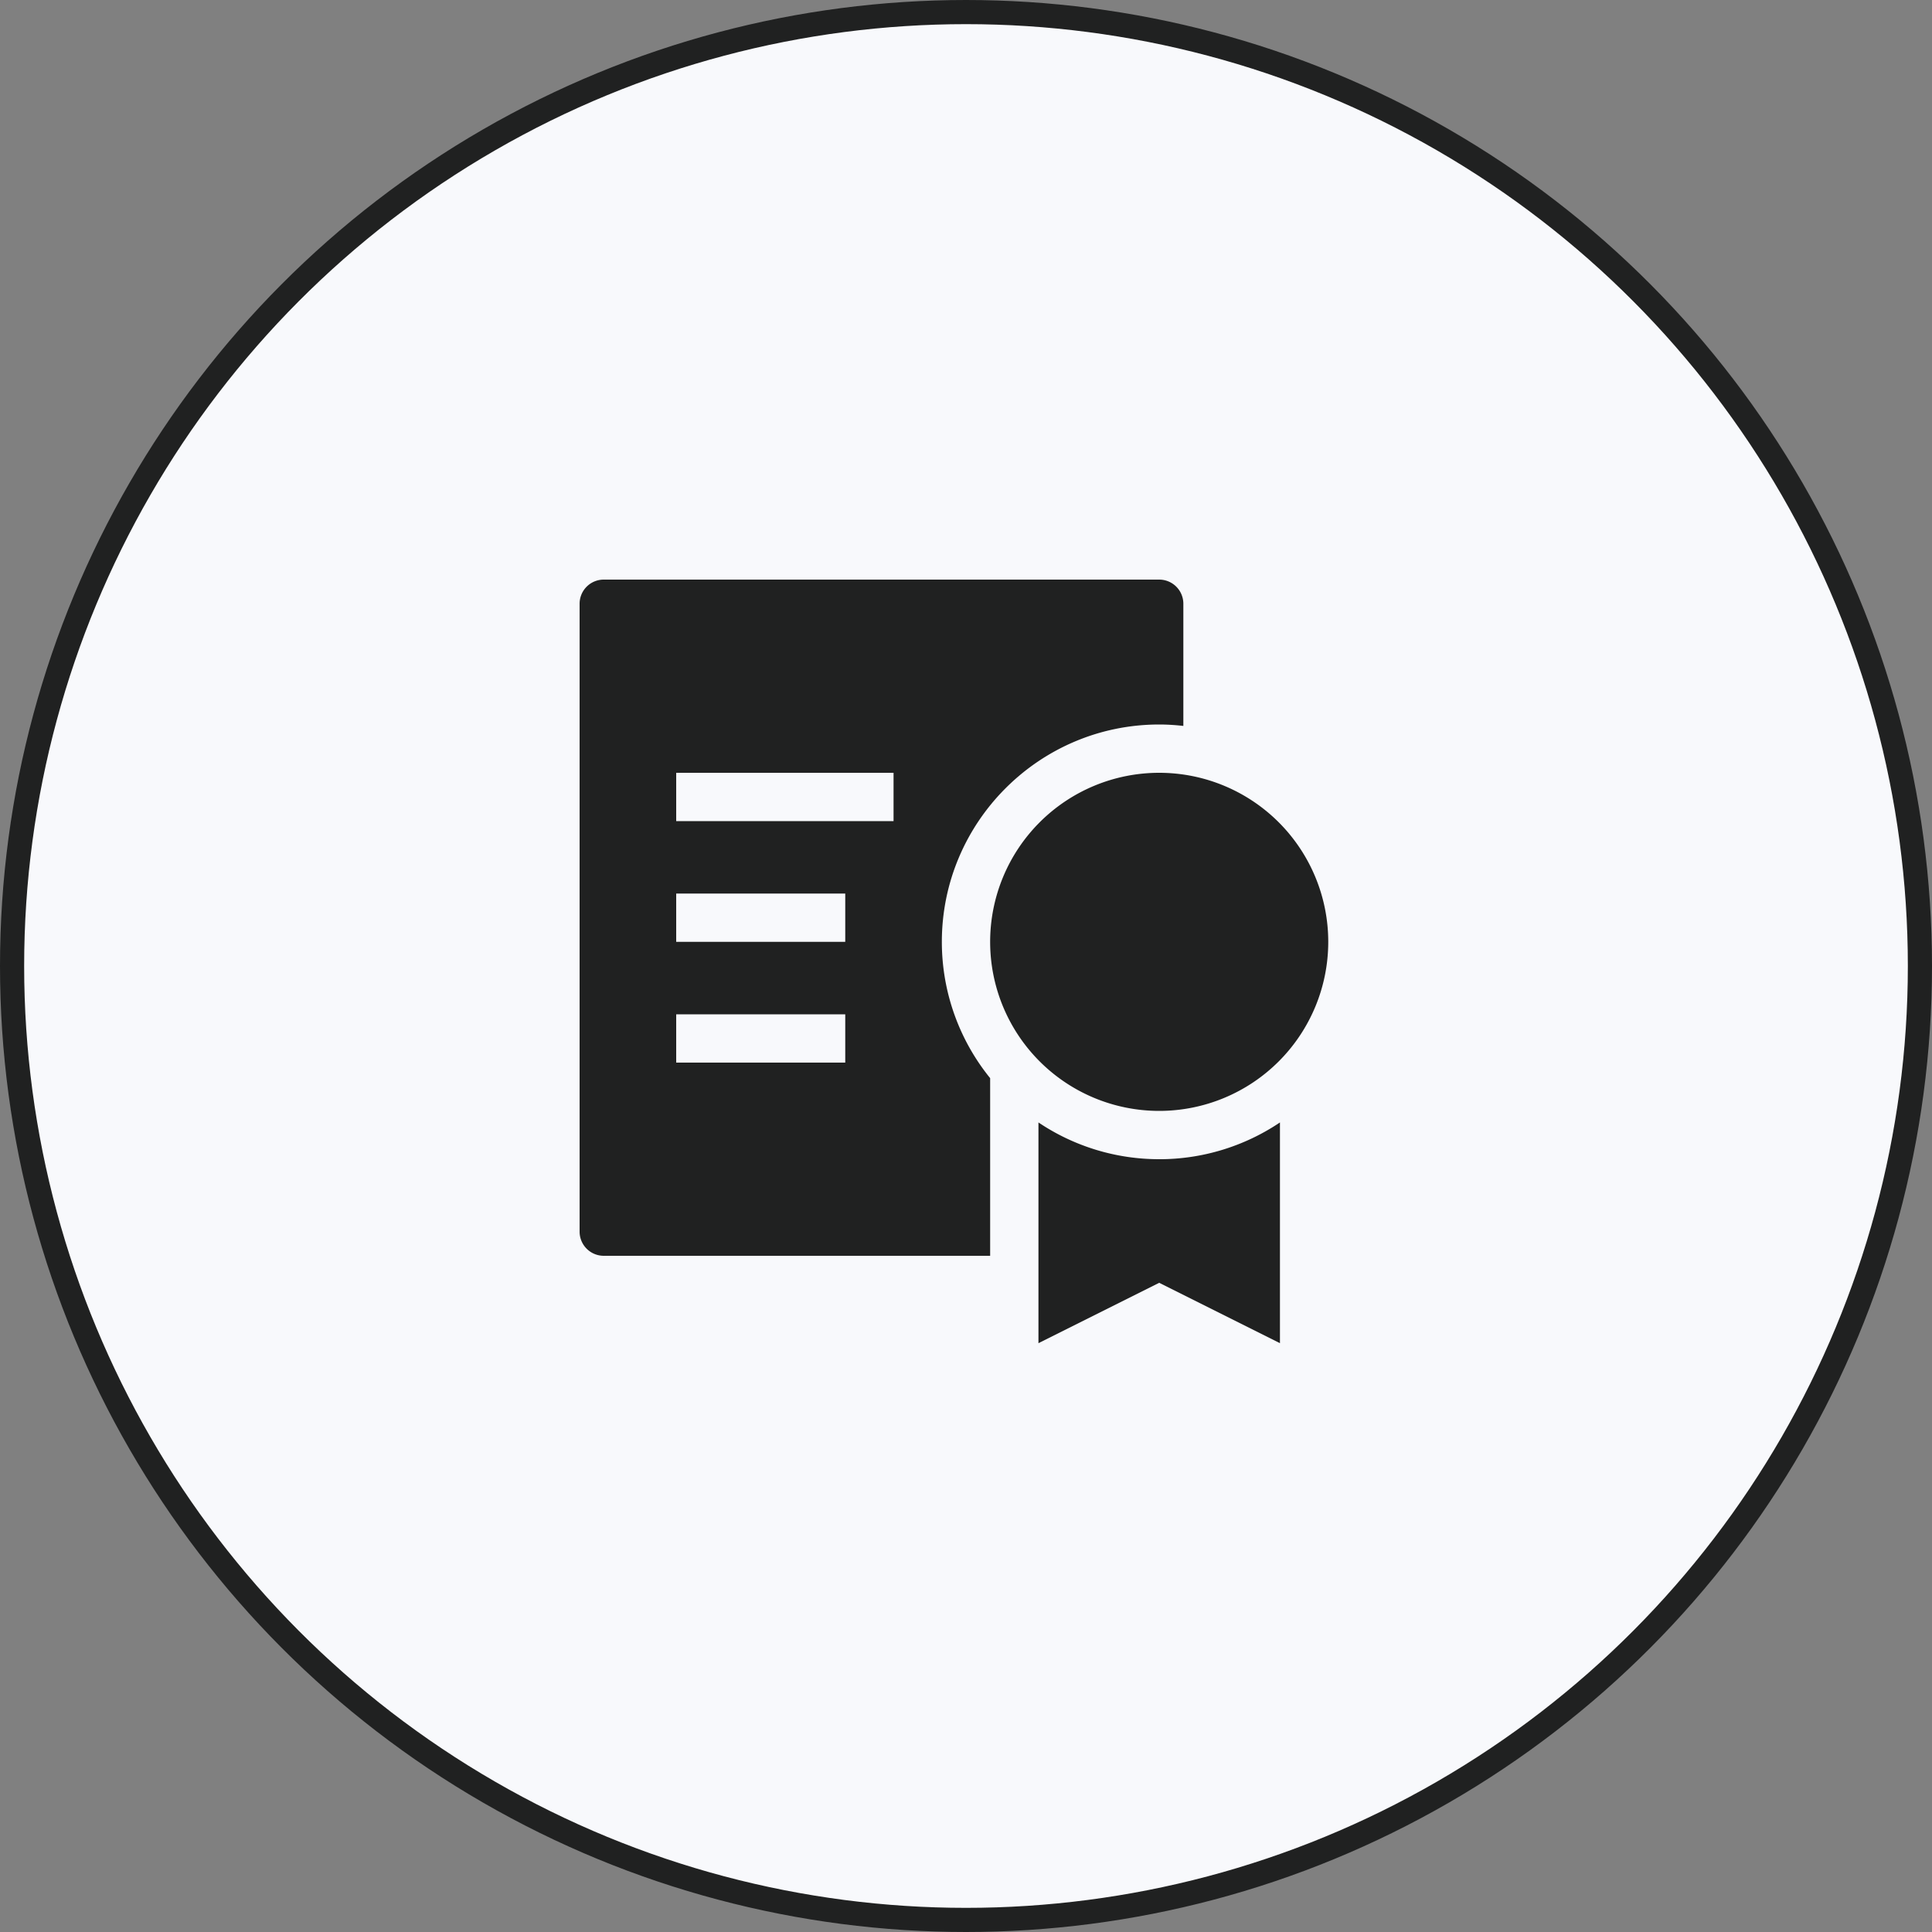
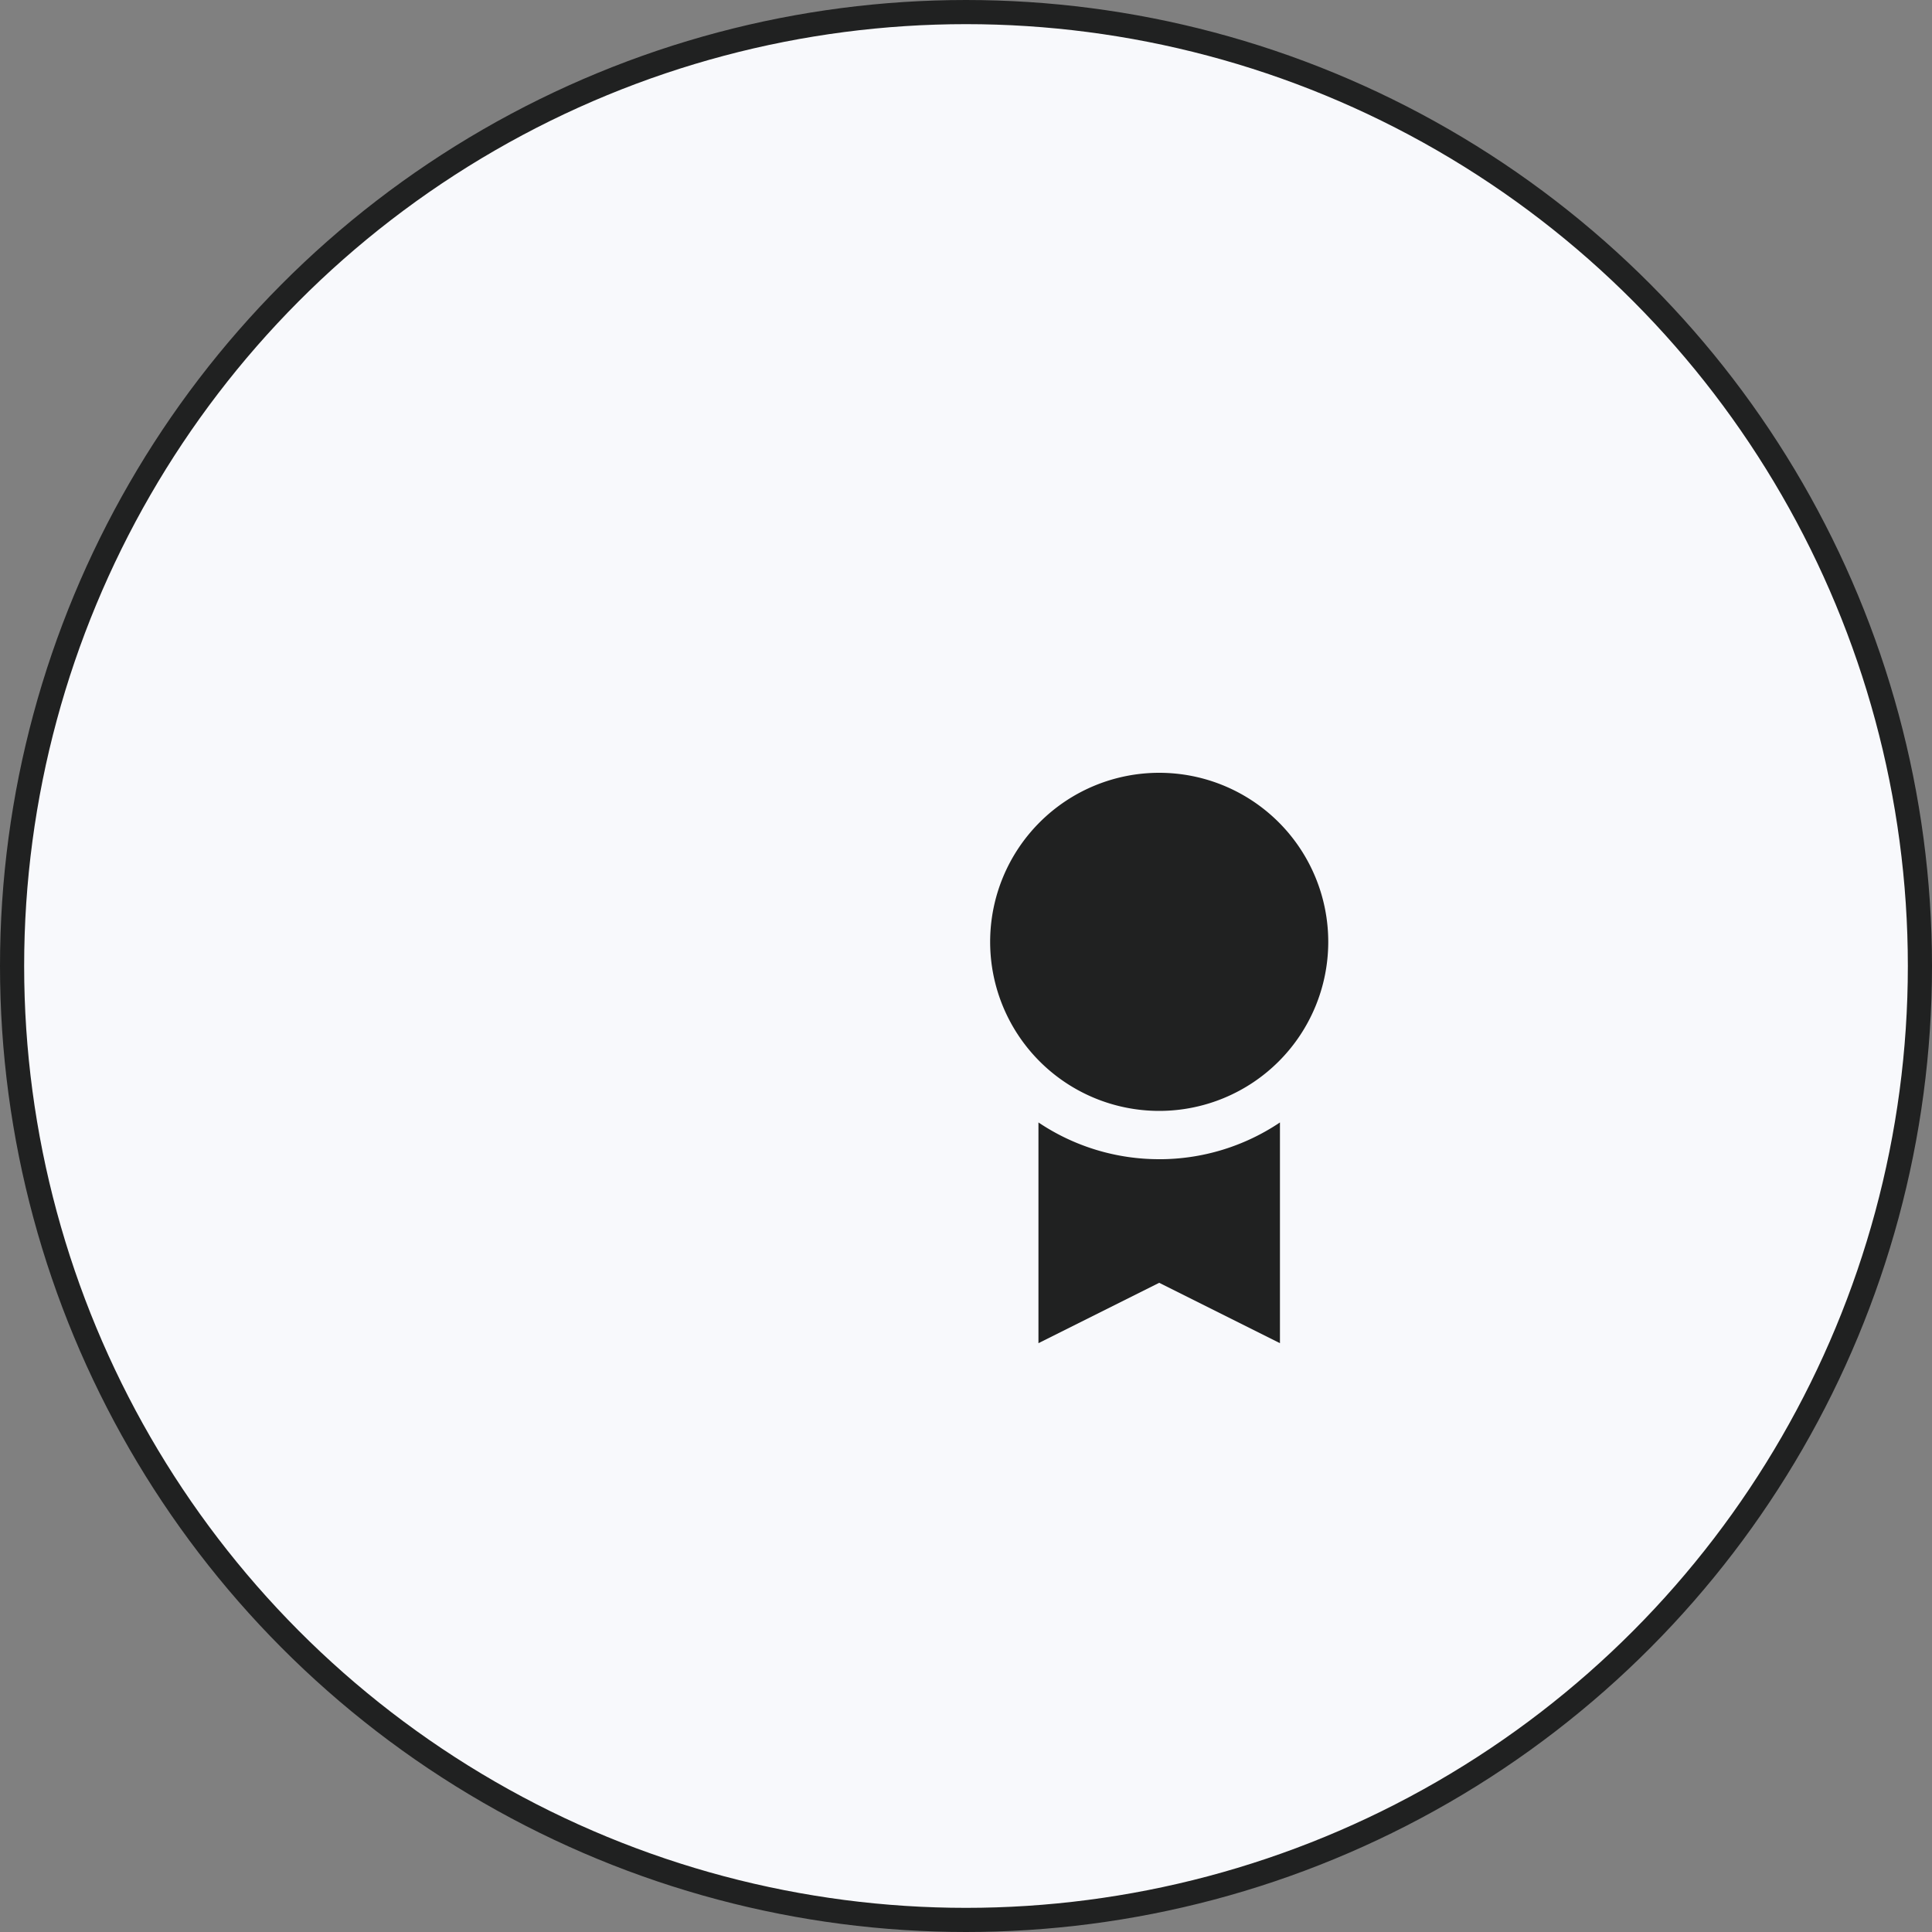
<svg xmlns="http://www.w3.org/2000/svg" width="80" height="80" fill="none">
  <rect width="100%" height="100%" fill="#808080" stroke="none" />
  <circle cx="40" cy="40" r="39.5" fill="#F8F9FC" stroke="#202121" />
-   <path d="M48 24H25a1 1 0 00-1 1v26a1 1 0 001 1h16v-7.356A8.955 8.955 0 0139 39c0-4.962 4.037-9 9-9 .338 0 .671.022 1 .059V25a1 1 0 00-1-1zM35 44h-7v-2h7v2zm0-5h-7v-2h7v2zm2-5h-9v-2h9v2z" fill="#202121" />
-   <path d="M48 48a8.947 8.947 0 01-5-1.522v9.14l5-2.5 5 2.5v-9.14a8.947 8.947 0 01-5 1.523zm0-2a7 7 0 100-14 7 7 0 000 14z" fill="#202121" />
+   <path d="M48 48a8.947 8.947 0 01-5-1.522v9.14l5-2.5 5 2.5v-9.14a8.947 8.947 0 01-5 1.523zm0-2a7 7 0 100-14 7 7 0 000 14" fill="#202121" />
</svg>